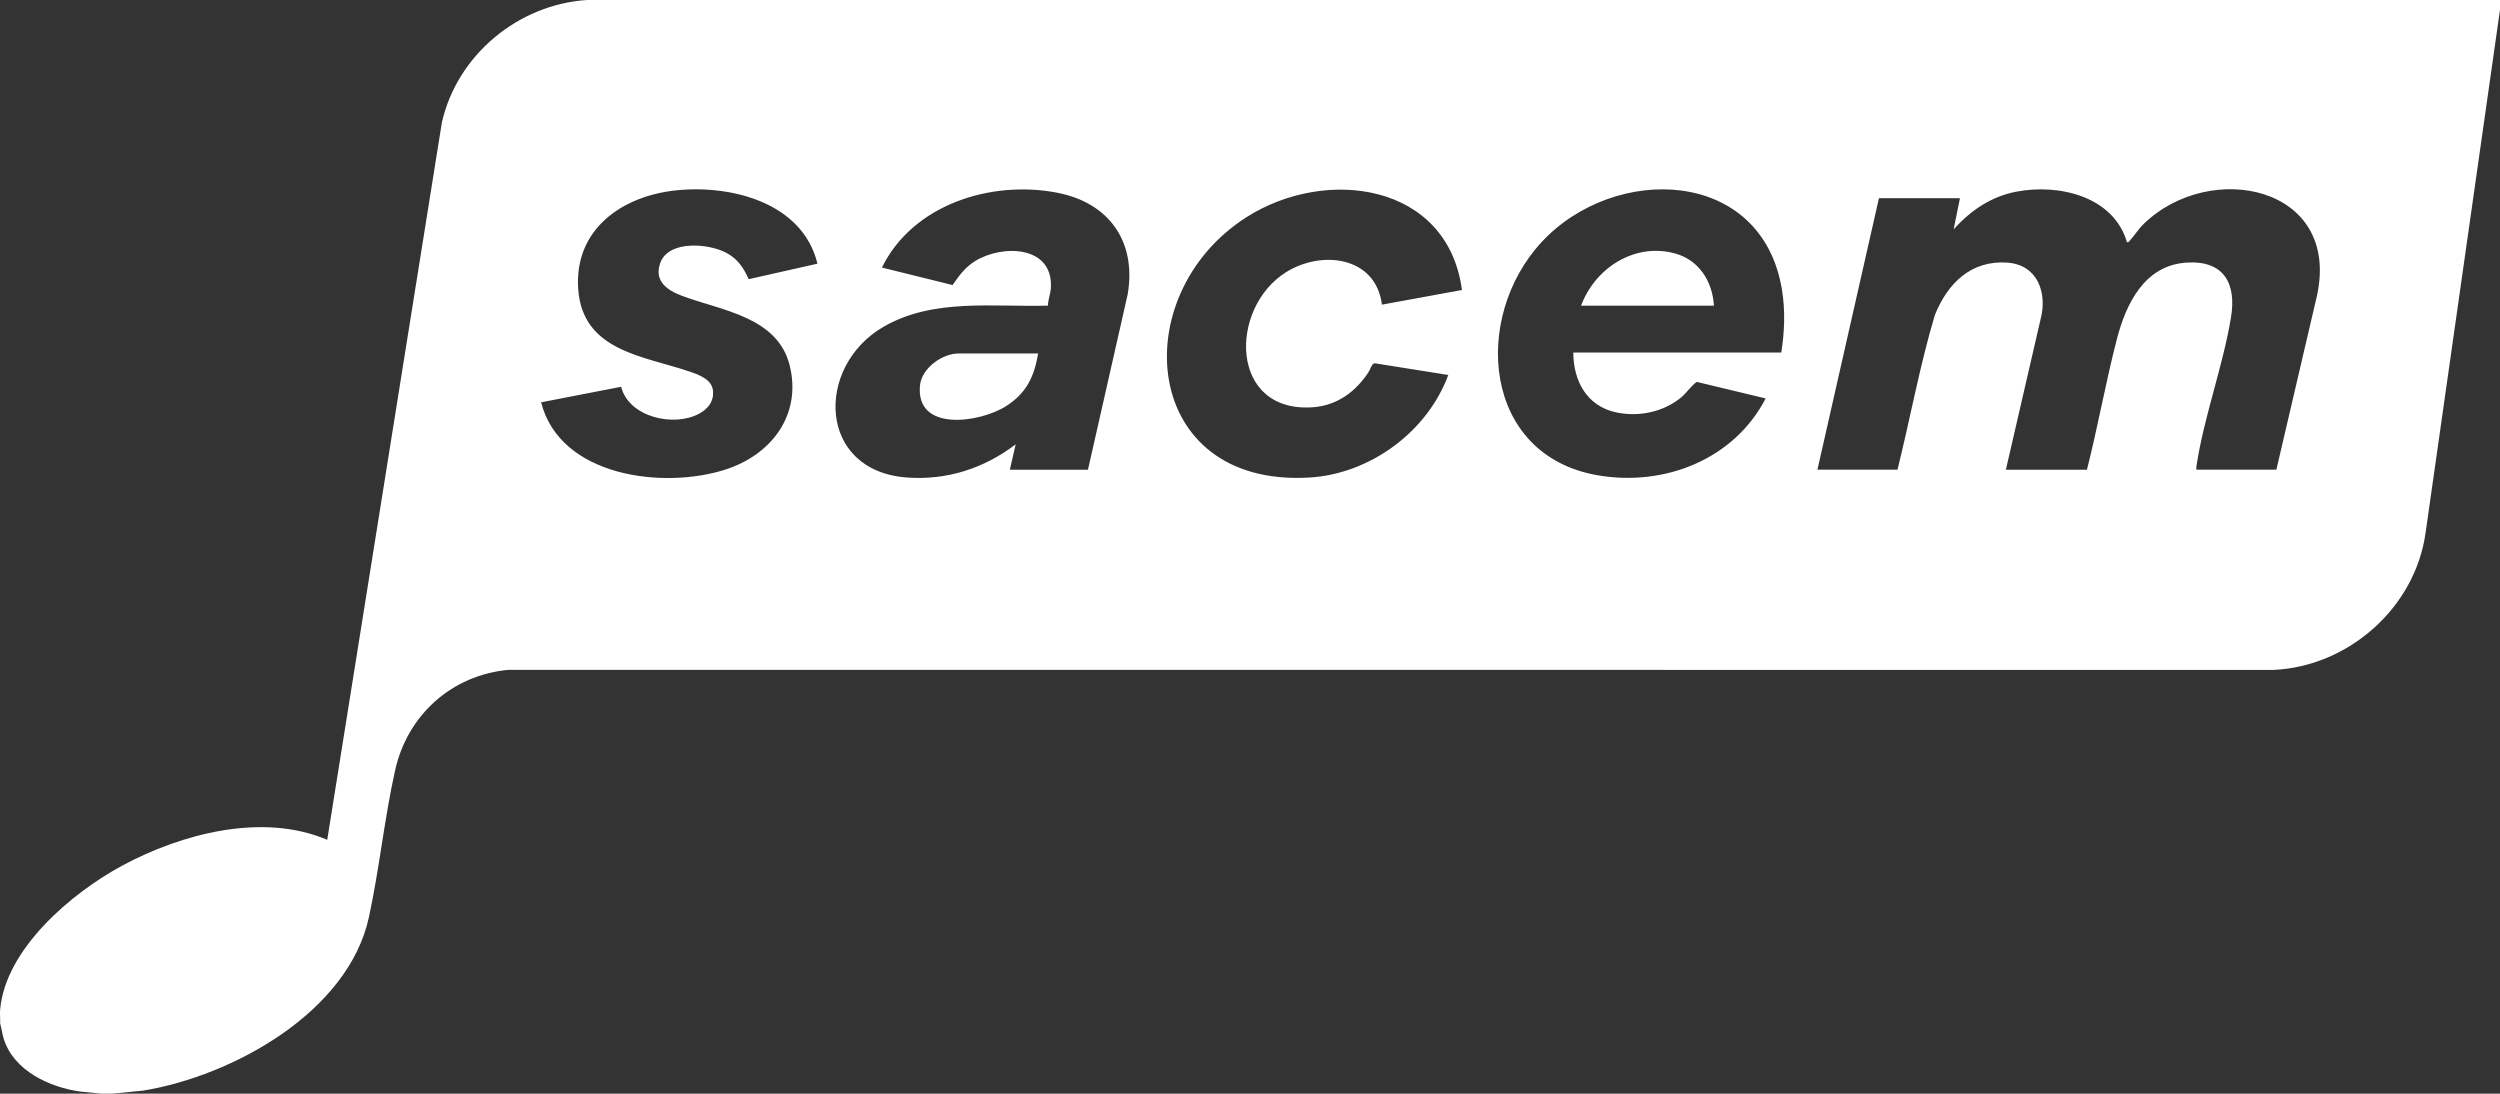
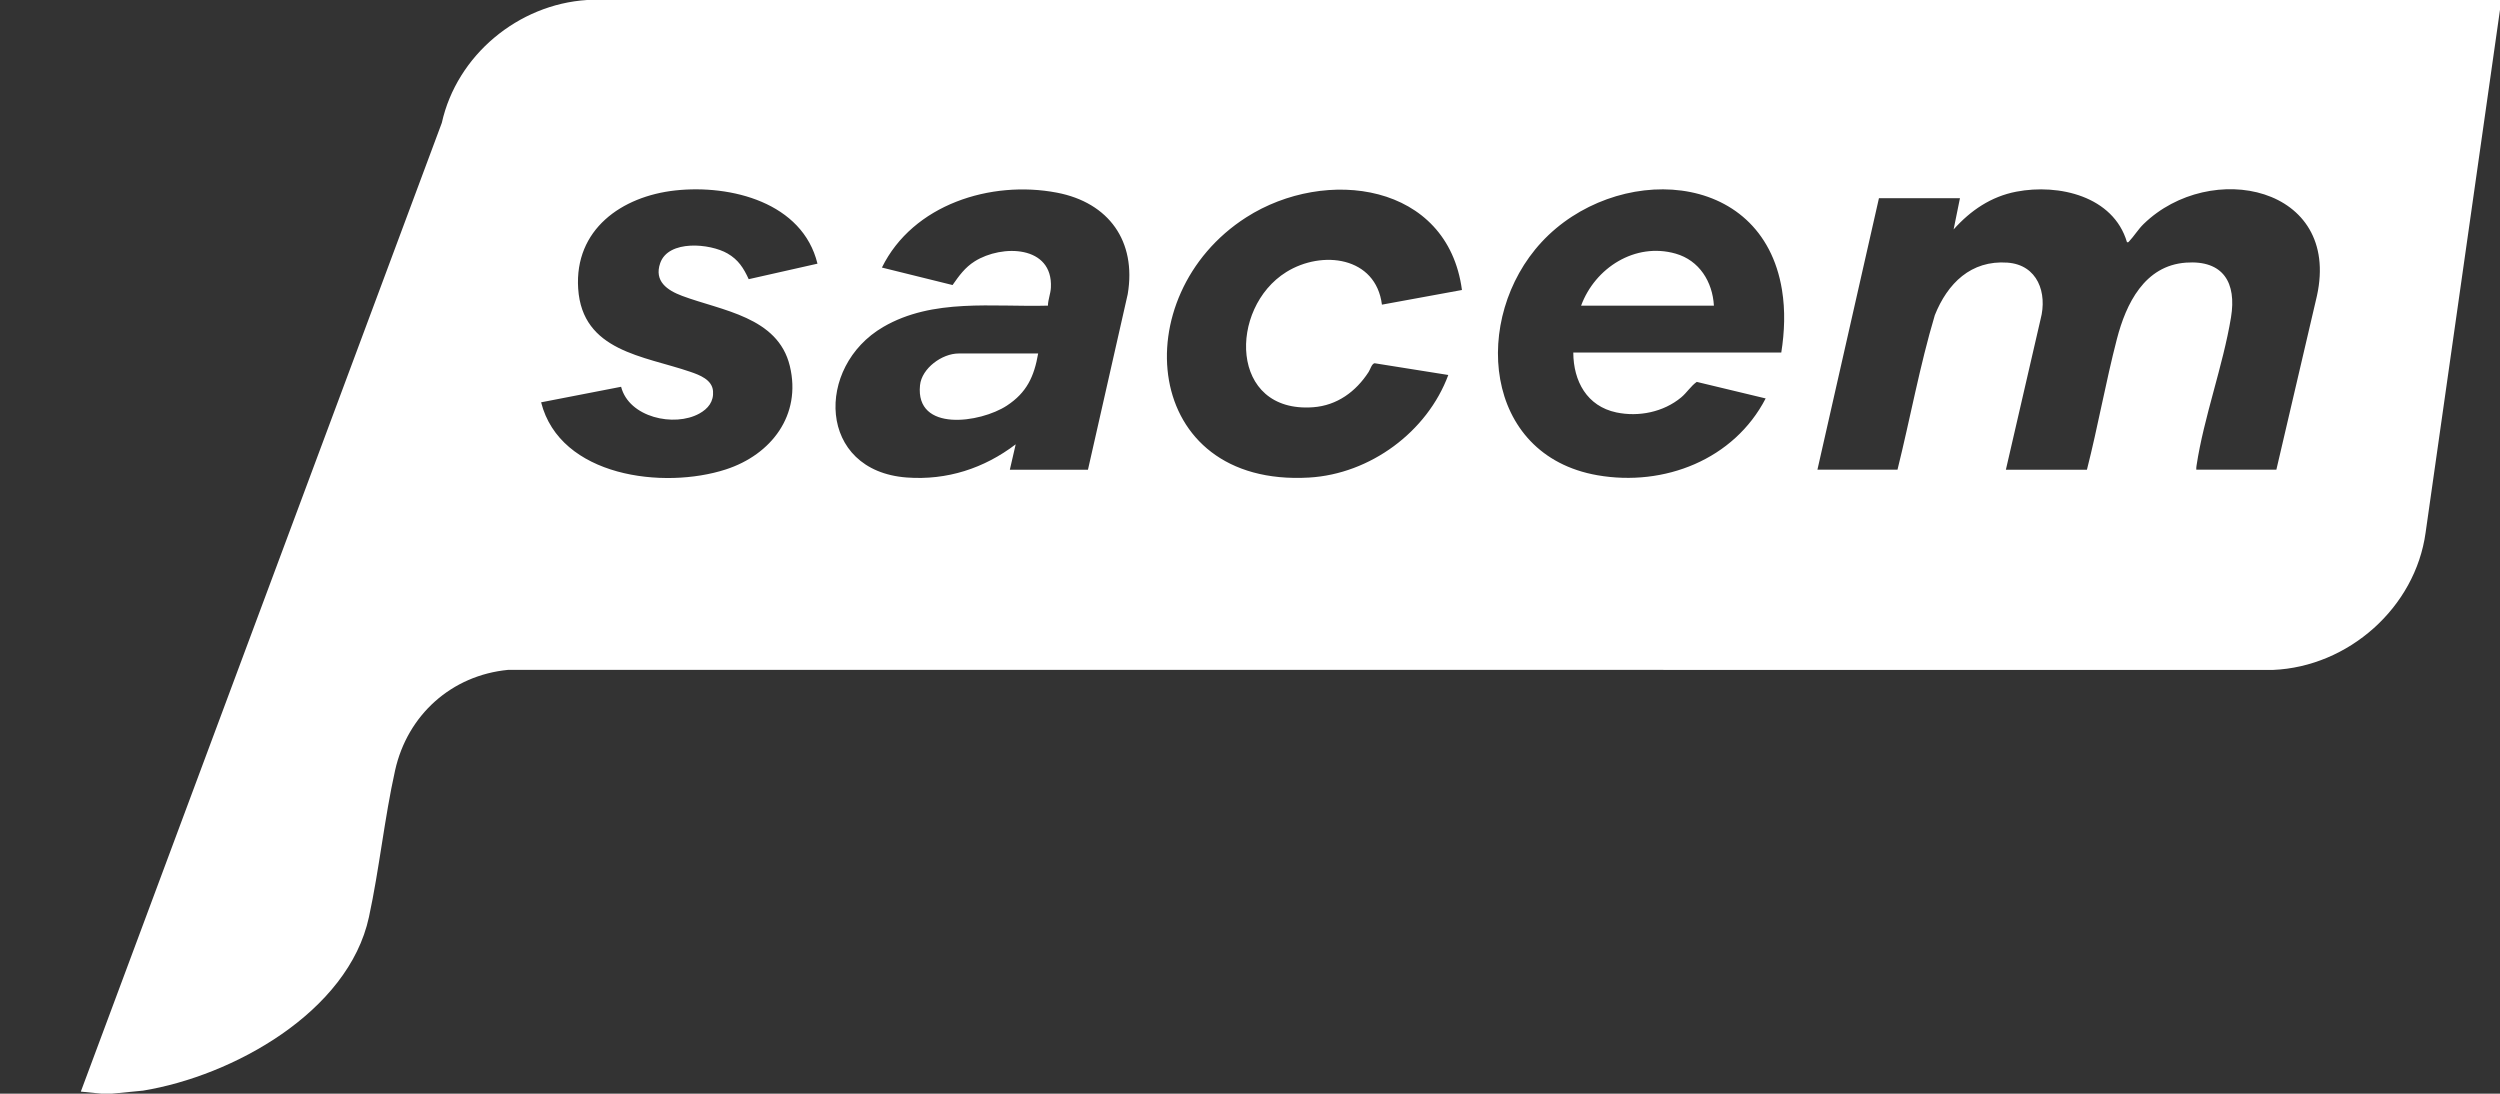
<svg xmlns="http://www.w3.org/2000/svg" id="Calque_2" data-name="Calque 2" viewBox="0 0 2560.13 1120">
  <rect x="0" y="0" width="2560.13" height="1120" fill="#333333" stroke="none" />
  <defs>
    <style>
      .cls-1 {
        fill: #fff;
      }
    </style>
  </defs>
  <g id="Calque_1-2" data-name="Calque 1">
-     <path class="cls-1" d="M601.13,0h1959v10l-76.17,535.33c-10.51,76.87-79.04,137.45-156.29,140.71l-1807.09-.09c-58.19,5.51-103.36,46.27-115.99,103.01-10.93,49.11-16.12,100.93-26.78,150.22-21.08,97.43-139.68,162.68-231.32,177.68l-32.36,3.14h-10l-21.36-2.14c-31.72-4.19-68.75-21.35-78.93-54.07-1.61-5.19-2.19-10.6-3.72-15.78.29-4.56-.4-9.51,0-14,5.57-62.62,73.38-119.67,124.98-147.52,60.65-32.74,143.95-54.69,210.01-26.48L452.44,125.81C467.86,56.46,530.72,4.51,601.13,0ZM837.13,270c-15.28-62.63-88.57-81.16-145.5-74.99-55.01,5.97-103.5,40-99.55,100.53,4.2,64.35,67.18,68.84,114.8,85.2,9.48,3.25,22.35,8.02,23.29,19.71.86,10.77-5.04,18.11-14.03,23.07-25.65,14.15-72.06,4-80.1-27.43l-81.92,15.91c19.41,76.47,125.56,89.39,189.21,68.71,46.43-15.09,77.65-55.52,65.49-105.91-12.18-50.47-69.65-56.59-110.22-71.78-15.39-5.76-28.96-15.03-22.53-33.56,8.39-24.17,51.01-20.24,68.97-9.87,11.06,6.39,16.46,14.93,21.66,26.31l70.43-15.89ZM1114.13,481l40.72-179.78c9.1-54.12-19.31-93.76-72.52-103.93-67.71-12.94-147.45,12.14-179.2,76.7l72.34,17.9c6.7-9.53,12.67-17.99,22.74-24.31,27.85-17.48,80.2-16.44,77.96,26.96-.33,6.37-2.89,12.11-3.05,18.45-56.42,1.58-117.74-7.84-168.66,21.84-69.95,40.75-67.32,147.39,24.18,154.16,41.04,3.03,79.12-9.34,111.48-33.99l-5.99,26h80ZM1497.11,296.96c-14.58-109.66-139.45-126.52-220.9-74.38-124.84,79.92-107.65,276.5,64.46,266.46,62.33-3.64,120.93-46.78,142.46-105.04l-75.48-12.03c-2.96.55-4.37,6.29-6.1,8.95-13,20.06-32.27,34.33-56.88,36.12-85.84,6.25-86.69-101.57-27.45-138.45,36.53-22.75,91.74-15.96,97.95,33.39l81.95-15.01ZM1824.13,361c3.36-21.27,4.19-42.9.71-64.21-20.51-125.44-171.74-129.28-246.22-48.8-71.43,77.17-60.53,218.18,57.33,238.7,68.24,11.88,139.78-16.04,172.18-78.67l-70.56-16.94c-5.99,4.15-10.11,11.04-15.97,15.9-18.06,15.01-43.44,20.19-66.32,15.38-30.19-6.36-44.04-32.02-44.15-61.35h213ZM2007.13,203h-83l-63,278h82c13.07-52.64,22.74-106.31,38.23-158.27,13-32.5,37-56.41,74.31-53.78,30.98,2.18,41.15,31.05,33.96,58.06l-35.51,153.99h83c11.27-44.3,19.22-89.58,30.68-133.82,9.35-36.1,28.25-75.22,70.77-78.23,38.31-2.71,51.91,20.67,46.08,56.08-8.22,49.9-27.76,102.03-35.28,151.72-.21,1.42-.38,2.81-.26,4.24h82l41.53-177.97c24.75-112.51-109.15-140.11-177.55-73.55-5.48,5.34-9.92,12.67-14.91,17.87-.8.83-.67.92-2.07.64-13.9-47.11-69.82-60.01-113.22-51.71-26,4.97-46.93,19.27-64.3,38.7l6.5-32ZM981.63,362c-16.85,0-37.7,15.07-39.49,32.51-4.96,48.43,61.91,38.59,88.9,20.9,20.4-13.37,27.97-29.77,32.08-53.42h-81.5ZM1715.91,259.72c-41.39-11.79-82.53,14.55-96.78,53.28h136c-1.4-24.46-14.93-46.36-39.22-53.28Z" />
+     <path class="cls-1" d="M601.13,0h1959v10l-76.17,535.33c-10.51,76.87-79.04,137.45-156.29,140.71l-1807.09-.09c-58.19,5.51-103.36,46.27-115.99,103.01-10.93,49.11-16.12,100.93-26.78,150.22-21.08,97.43-139.68,162.68-231.32,177.68l-32.36,3.14h-10l-21.36-2.14L452.44,125.81C467.86,56.46,530.72,4.51,601.13,0ZM837.13,270c-15.28-62.63-88.57-81.16-145.5-74.99-55.01,5.97-103.5,40-99.55,100.53,4.2,64.35,67.18,68.84,114.8,85.2,9.48,3.25,22.35,8.02,23.29,19.71.86,10.77-5.04,18.11-14.03,23.07-25.65,14.15-72.06,4-80.1-27.43l-81.92,15.91c19.41,76.47,125.56,89.39,189.21,68.71,46.43-15.09,77.65-55.52,65.49-105.91-12.18-50.47-69.65-56.59-110.22-71.78-15.39-5.76-28.96-15.03-22.53-33.56,8.39-24.17,51.01-20.24,68.97-9.87,11.06,6.39,16.46,14.93,21.66,26.31l70.43-15.89ZM1114.13,481l40.72-179.78c9.1-54.12-19.31-93.76-72.52-103.93-67.71-12.94-147.45,12.14-179.2,76.7l72.34,17.9c6.7-9.53,12.67-17.99,22.74-24.31,27.85-17.48,80.2-16.44,77.96,26.96-.33,6.37-2.89,12.11-3.05,18.45-56.42,1.58-117.74-7.84-168.66,21.84-69.95,40.75-67.32,147.39,24.18,154.16,41.04,3.03,79.12-9.34,111.48-33.99l-5.99,26h80ZM1497.11,296.96c-14.58-109.66-139.45-126.52-220.9-74.38-124.84,79.92-107.65,276.5,64.46,266.46,62.33-3.64,120.93-46.78,142.46-105.04l-75.48-12.03c-2.96.55-4.37,6.29-6.1,8.95-13,20.06-32.27,34.33-56.88,36.12-85.84,6.25-86.69-101.57-27.45-138.45,36.53-22.75,91.74-15.96,97.95,33.39l81.95-15.01ZM1824.13,361c3.36-21.27,4.19-42.9.71-64.21-20.51-125.44-171.74-129.28-246.22-48.8-71.43,77.17-60.53,218.18,57.33,238.7,68.24,11.88,139.78-16.04,172.18-78.67l-70.56-16.94c-5.99,4.15-10.11,11.04-15.97,15.9-18.06,15.01-43.44,20.19-66.32,15.38-30.19-6.36-44.04-32.02-44.15-61.35h213ZM2007.13,203h-83l-63,278h82c13.07-52.64,22.74-106.31,38.23-158.27,13-32.5,37-56.41,74.31-53.78,30.98,2.18,41.15,31.05,33.96,58.06l-35.51,153.99h83c11.27-44.3,19.22-89.58,30.68-133.82,9.35-36.1,28.25-75.22,70.77-78.23,38.31-2.71,51.91,20.67,46.08,56.08-8.22,49.9-27.76,102.03-35.28,151.72-.21,1.42-.38,2.81-.26,4.24h82l41.53-177.97c24.75-112.51-109.15-140.11-177.55-73.55-5.48,5.34-9.92,12.67-14.91,17.87-.8.83-.67.92-2.07.64-13.9-47.11-69.82-60.01-113.22-51.71-26,4.97-46.93,19.27-64.3,38.7l6.5-32ZM981.63,362c-16.85,0-37.7,15.07-39.49,32.51-4.96,48.43,61.91,38.59,88.9,20.9,20.4-13.37,27.97-29.77,32.08-53.42h-81.5ZM1715.91,259.72c-41.39-11.79-82.53,14.55-96.78,53.28h136c-1.4-24.46-14.93-46.36-39.22-53.28Z" />
  </g>
</svg>